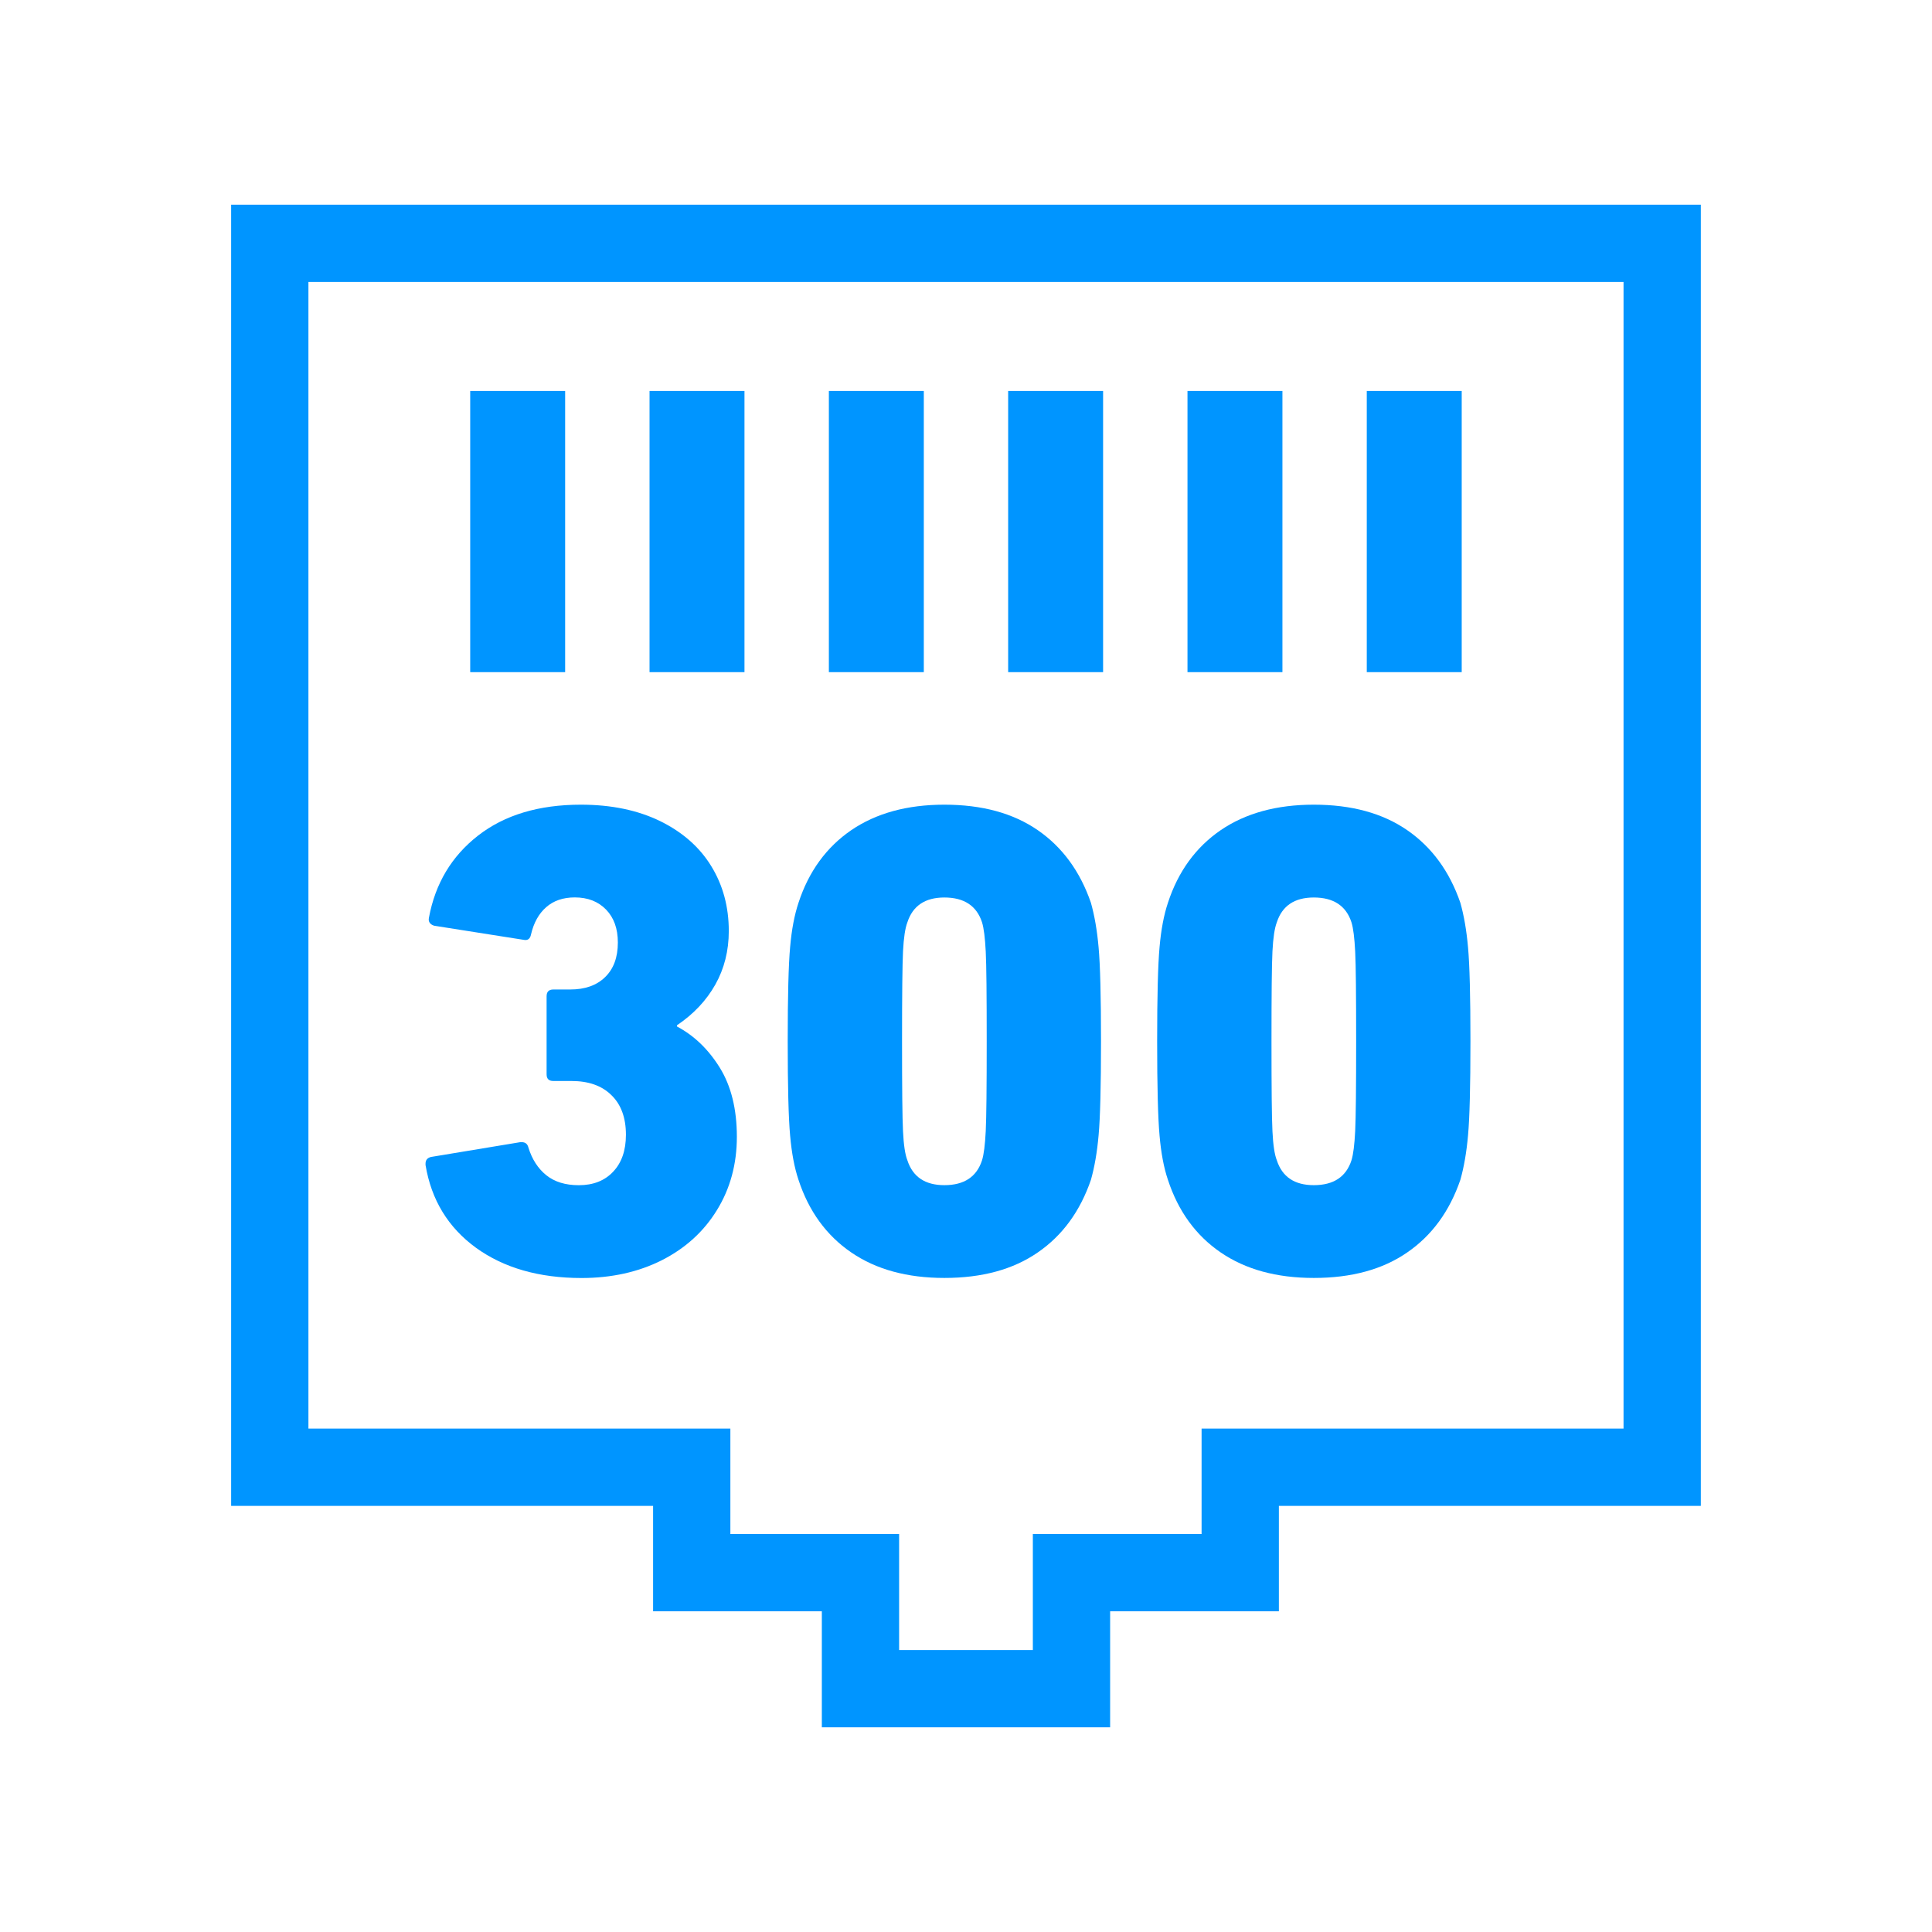
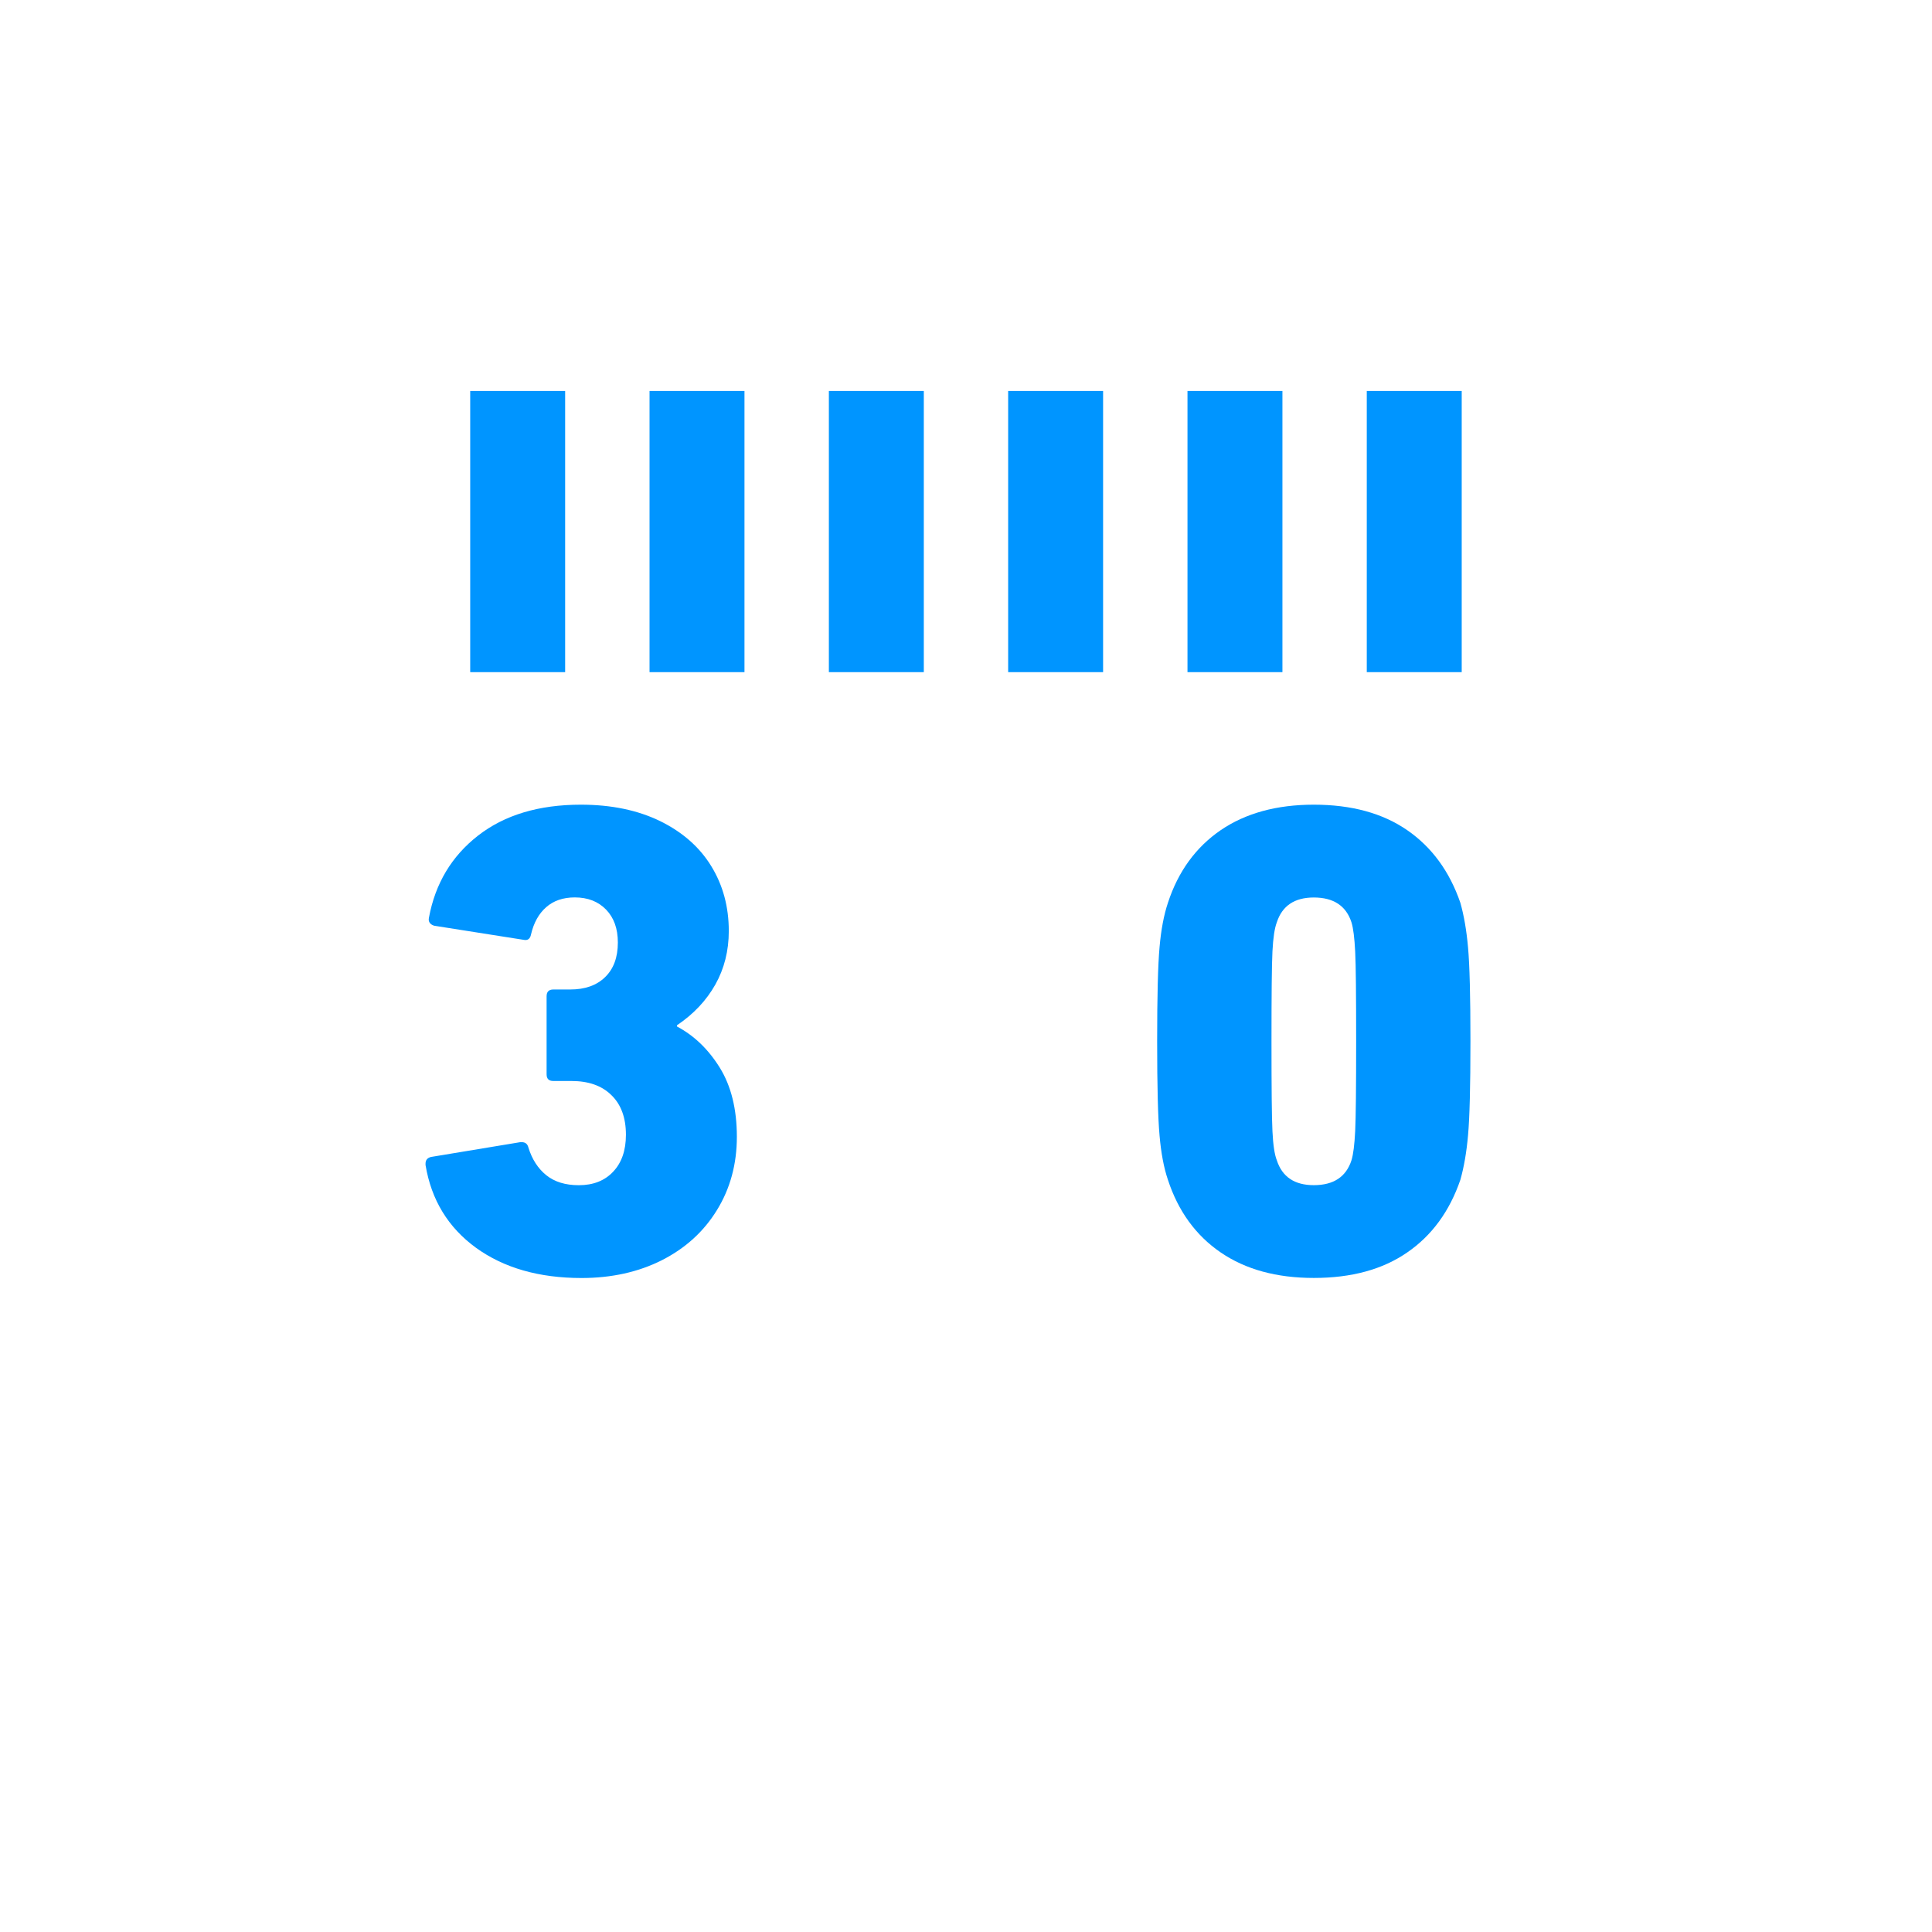
<svg xmlns="http://www.w3.org/2000/svg" enable-background="new 0 0 50 50" id="Ebene_1" version="1.1" viewBox="0.0 0.0 50.0 50.0" x="0px" xml:space="preserve" y="0px" width="50.0" height="50.0">
  <g style="fill:#0095FF;">
    <rect height="7.277" width="2.457" x="26.091" y="10.118" />
    <rect height="7.277" width="2.457" x="35.372" y="10.118" />
    <rect height="7.277" width="2.457" x="21.451" y="10.118" />
    <rect height="7.277" width="2.457" x="30.732" y="10.118" />
    <rect height="7.277" width="2.457" x="16.81" y="10.118" />
-     <path d="M5.982,38.972h10.92v2.728h4.367v3.002h7.461v-3.002h4.367v-2.728H44.017V5.298H5.982V38.972z    M7.982,7.298H42.017v29.674H31.097v2.728h-4.367v3.002H23.269v-3.002h-4.367v-2.728h-10.92V7.298z" />
    <rect height="7.277" width="2.457" x="12.169" y="10.118" />
    <path d="M18.626,27.628c-0.297-0.477-0.664-0.828-1.105-1.062v-0.033c0.43-0.289,0.76-0.641,0.992-1.053   c0.231-0.412,0.348-0.873,0.348-1.385c0-0.625-0.15-1.184-0.453-1.678c-0.301-0.492-0.742-0.881-1.322-1.166   c-0.58-0.283-1.264-0.426-2.053-0.426c-1.09,0-1.978,0.268-2.662,0.801c-0.684,0.533-1.107,1.242-1.27,2.123   c-0.012,0.057-0.004,0.103,0.025,0.139c0.029,0.035,0.066,0.057,0.113,0.07l2.314,0.365   c0.103,0.021,0.168-0.024,0.19-0.141c0.07-0.301,0.201-0.537,0.393-0.705c0.192-0.168,0.438-0.252,0.74-0.252   c0.336,0,0.605,0.105,0.809,0.315c0.203,0.209,0.305,0.492,0.305,0.852c0,0.383-0.109,0.682-0.33,0.896   c-0.221,0.215-0.521,0.32-0.904,0.32h-0.436c-0.117,0-0.174,0.061-0.174,0.176v2.018   c0,0.117,0.057,0.174,0.174,0.174h0.469c0.441,0,0.787,0.121,1.035,0.367c0.25,0.242,0.375,0.586,0.375,1.025   c0,0.406-0.111,0.725-0.332,0.957c-0.219,0.233-0.516,0.348-0.887,0.348c-0.348,0-0.629-0.086-0.844-0.26   c-0.215-0.174-0.367-0.412-0.461-0.715c-0.023-0.094-0.08-0.139-0.174-0.139h-0.035l-2.312,0.383   c-0.094,0.024-0.141,0.08-0.141,0.174v0.035c0.15,0.904,0.586,1.617,1.305,2.141   c0.721,0.521,1.631,0.783,2.732,0.783c0.775,0,1.471-0.154,2.08-0.461c0.607-0.309,1.084-0.74,1.426-1.299   c0.342-0.555,0.514-1.188,0.514-1.895C19.07,28.702,18.921,28.103,18.626,27.628z" />
-     <path d="M20.665,30.534c0.266,0.812,0.723,1.44,1.365,1.879c0.644,0.441,1.447,0.66,2.41,0.66   c0.975,0,1.781-0.219,2.418-0.66c0.639-0.439,1.096-1.066,1.375-1.879c0.092-0.324,0.16-0.711,0.199-1.156   c0.041-0.447,0.062-1.258,0.062-2.43c0-1.17-0.021-1.978-0.062-2.426c-0.039-0.447-0.107-0.832-0.199-1.158   c-0.279-0.81-0.736-1.438-1.375-1.879c-0.637-0.44-1.443-0.66-2.418-0.66c-0.963,0-1.766,0.221-2.41,0.66   c-0.643,0.441-1.1,1.068-1.365,1.879c-0.105,0.315-0.178,0.697-0.217,1.15   c-0.041,0.451-0.062,1.264-0.062,2.434c0,1.172,0.021,1.984,0.062,2.438   C20.488,29.839,20.56,30.222,20.665,30.534z M23.37,24.618c0.018-0.348,0.055-0.598,0.113-0.748   c0.139-0.428,0.459-0.643,0.957-0.643c0.51,0,0.836,0.215,0.975,0.643c0.047,0.15,0.078,0.404,0.096,0.758   c0.018,0.353,0.025,1.127,0.025,2.32c0,1.197-0.008,1.971-0.025,2.324c-0.018,0.353-0.049,0.607-0.096,0.756   c-0.139,0.43-0.465,0.644-0.975,0.644c-0.498,0-0.818-0.215-0.957-0.644c-0.059-0.148-0.096-0.399-0.113-0.748   c-0.018-0.348-0.025-1.125-0.025-2.332C23.345,25.743,23.353,24.966,23.37,24.618z" />
    <path d="M30.226,30.534c0.266,0.812,0.723,1.44,1.365,1.879c0.645,0.441,1.447,0.66,2.41,0.66   c0.975,0,1.781-0.219,2.418-0.66c0.639-0.439,1.096-1.066,1.375-1.879c0.092-0.324,0.16-0.711,0.199-1.156   c0.041-0.447,0.062-1.258,0.062-2.43c0-1.17-0.021-1.978-0.062-2.426c-0.039-0.447-0.107-0.832-0.199-1.158   c-0.279-0.81-0.736-1.438-1.375-1.879c-0.637-0.44-1.443-0.66-2.418-0.66c-0.963,0-1.766,0.221-2.41,0.66   c-0.643,0.441-1.1,1.068-1.365,1.879c-0.105,0.315-0.178,0.697-0.217,1.15   c-0.041,0.451-0.062,1.264-0.062,2.434c0,1.172,0.021,1.984,0.062,2.438   C30.048,29.839,30.12,30.222,30.226,30.534z M32.931,24.618c0.018-0.348,0.055-0.598,0.113-0.748   c0.139-0.428,0.459-0.643,0.957-0.643c0.51,0,0.836,0.215,0.975,0.643c0.047,0.15,0.078,0.404,0.096,0.758   c0.018,0.353,0.025,1.127,0.025,2.32c0,1.197-0.008,1.971-0.025,2.324c-0.018,0.353-0.049,0.607-0.096,0.756   c-0.139,0.43-0.465,0.644-0.975,0.644c-0.498,0-0.818-0.215-0.957-0.644c-0.059-0.148-0.096-0.399-0.113-0.748   c-0.018-0.348-0.025-1.125-0.025-2.332C32.906,25.743,32.913,24.966,32.931,24.618z" />
  </g>
</svg>